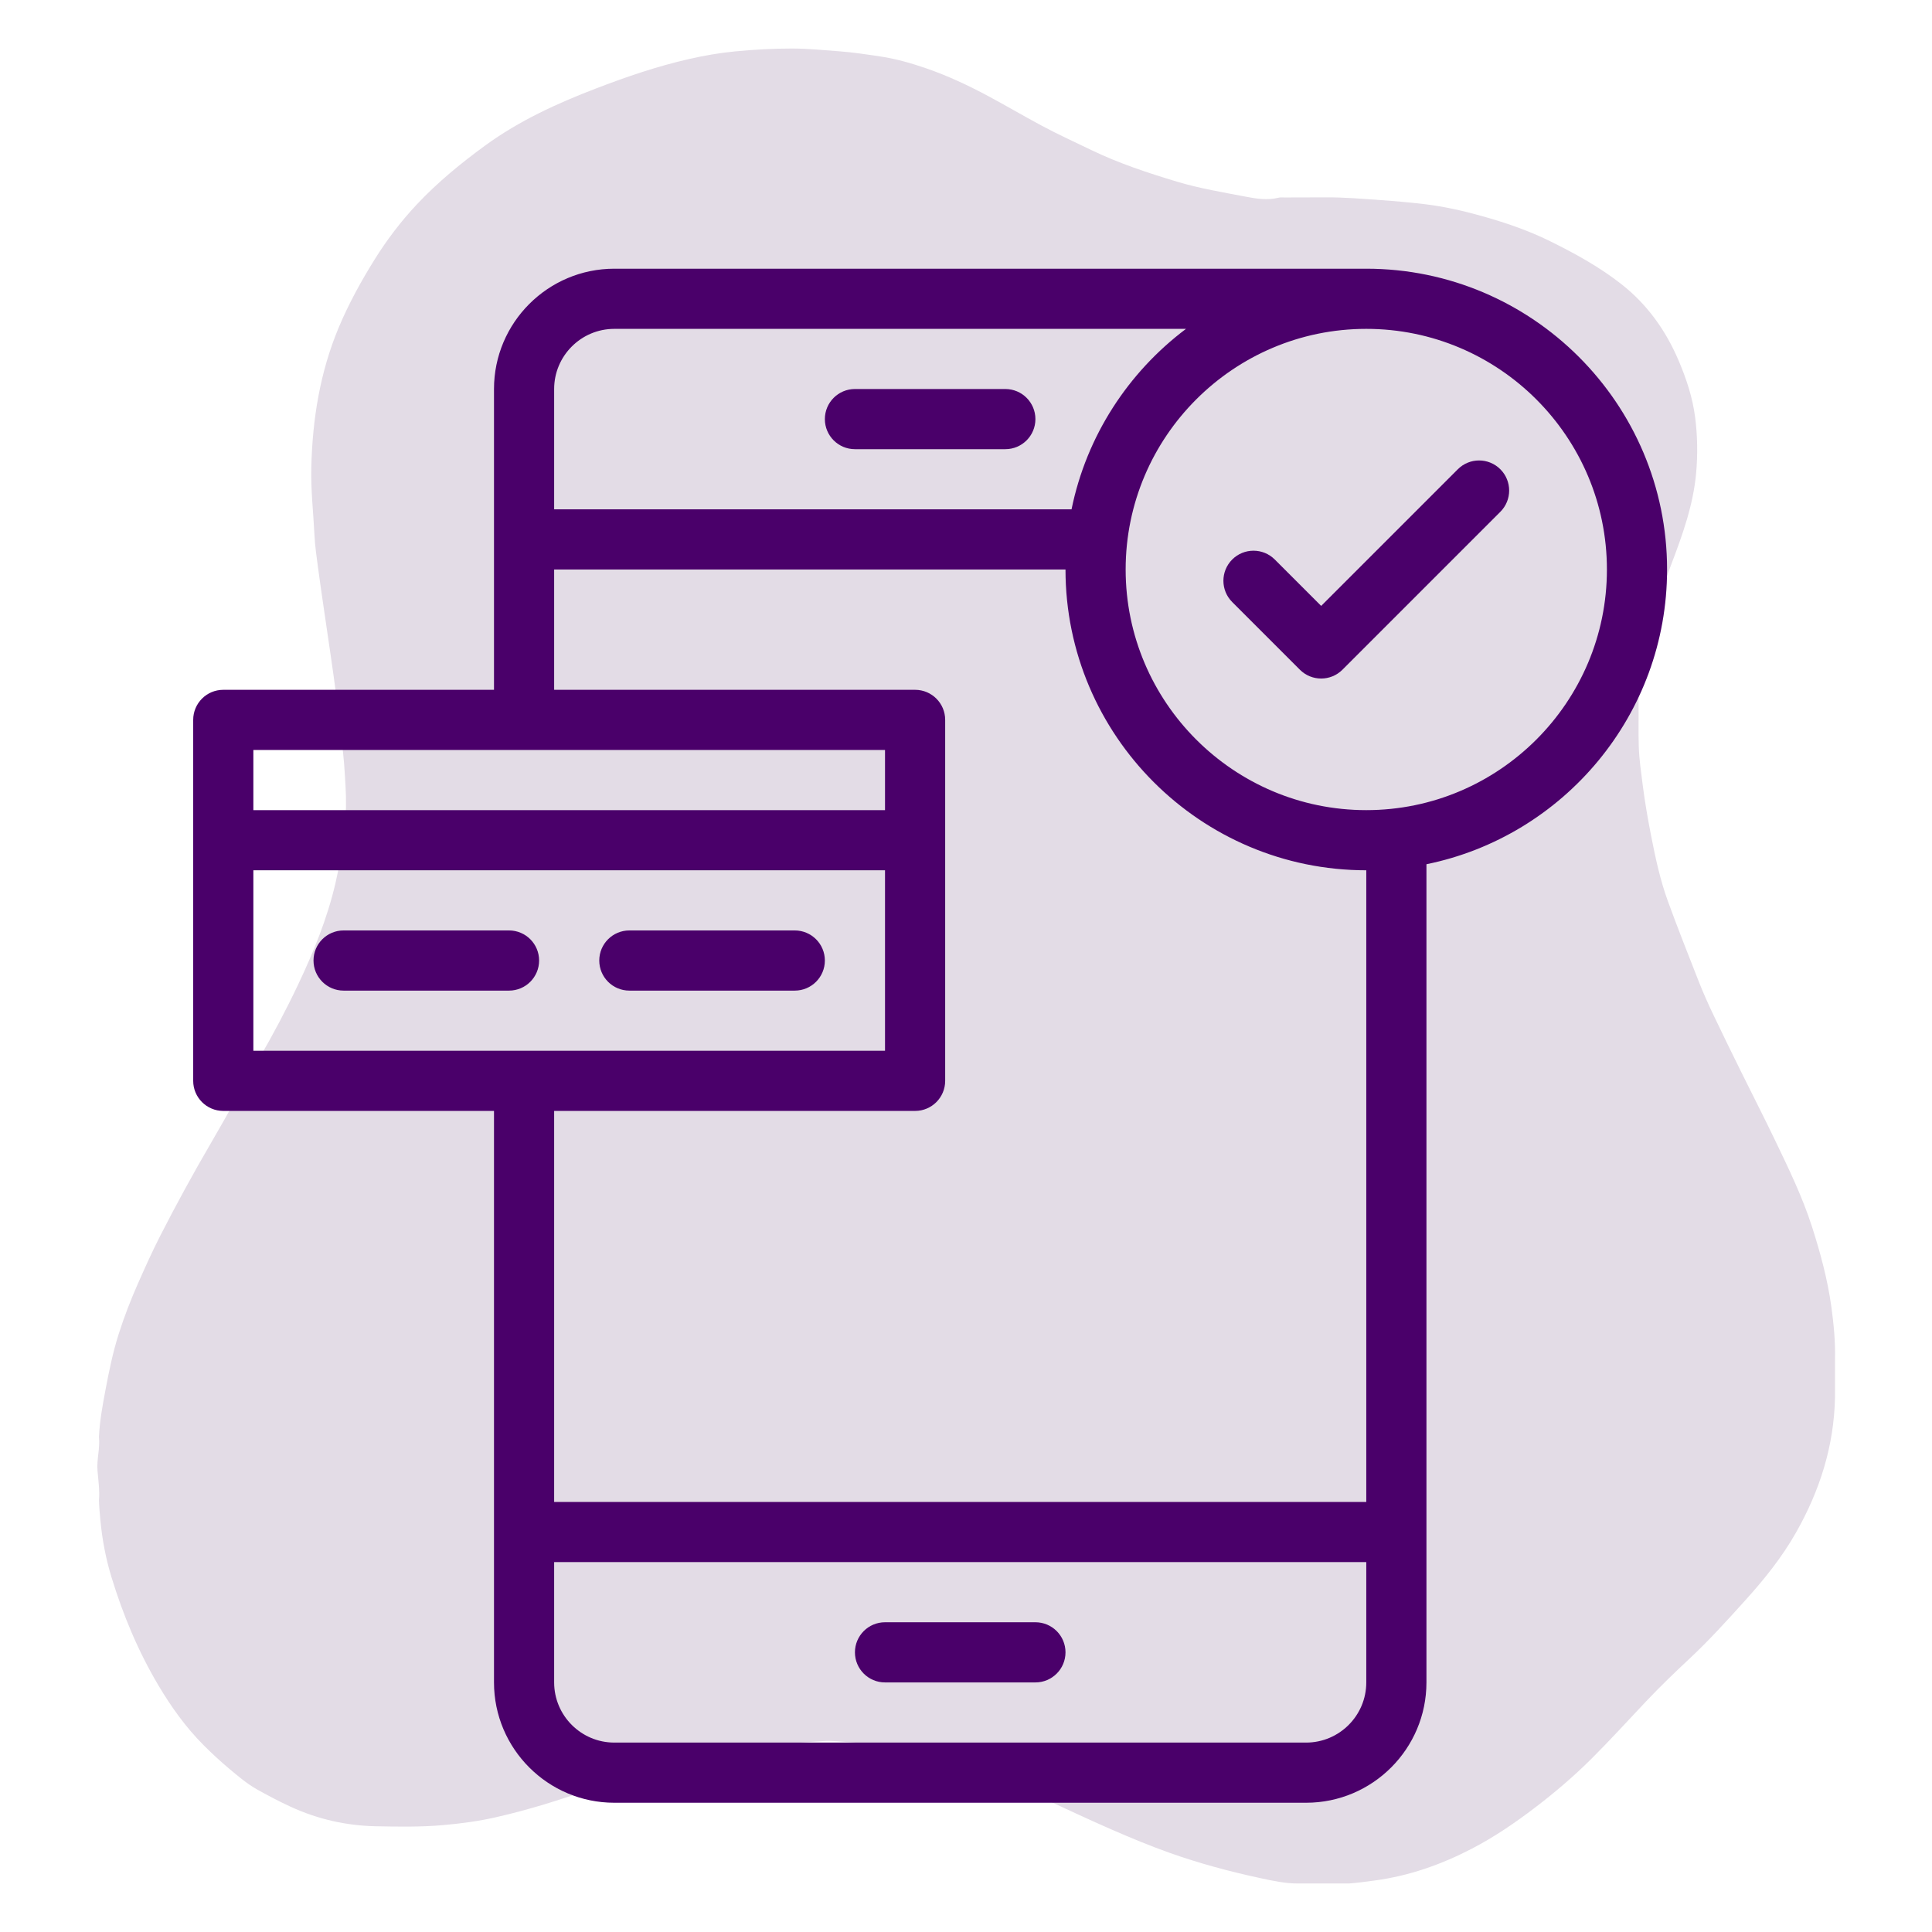
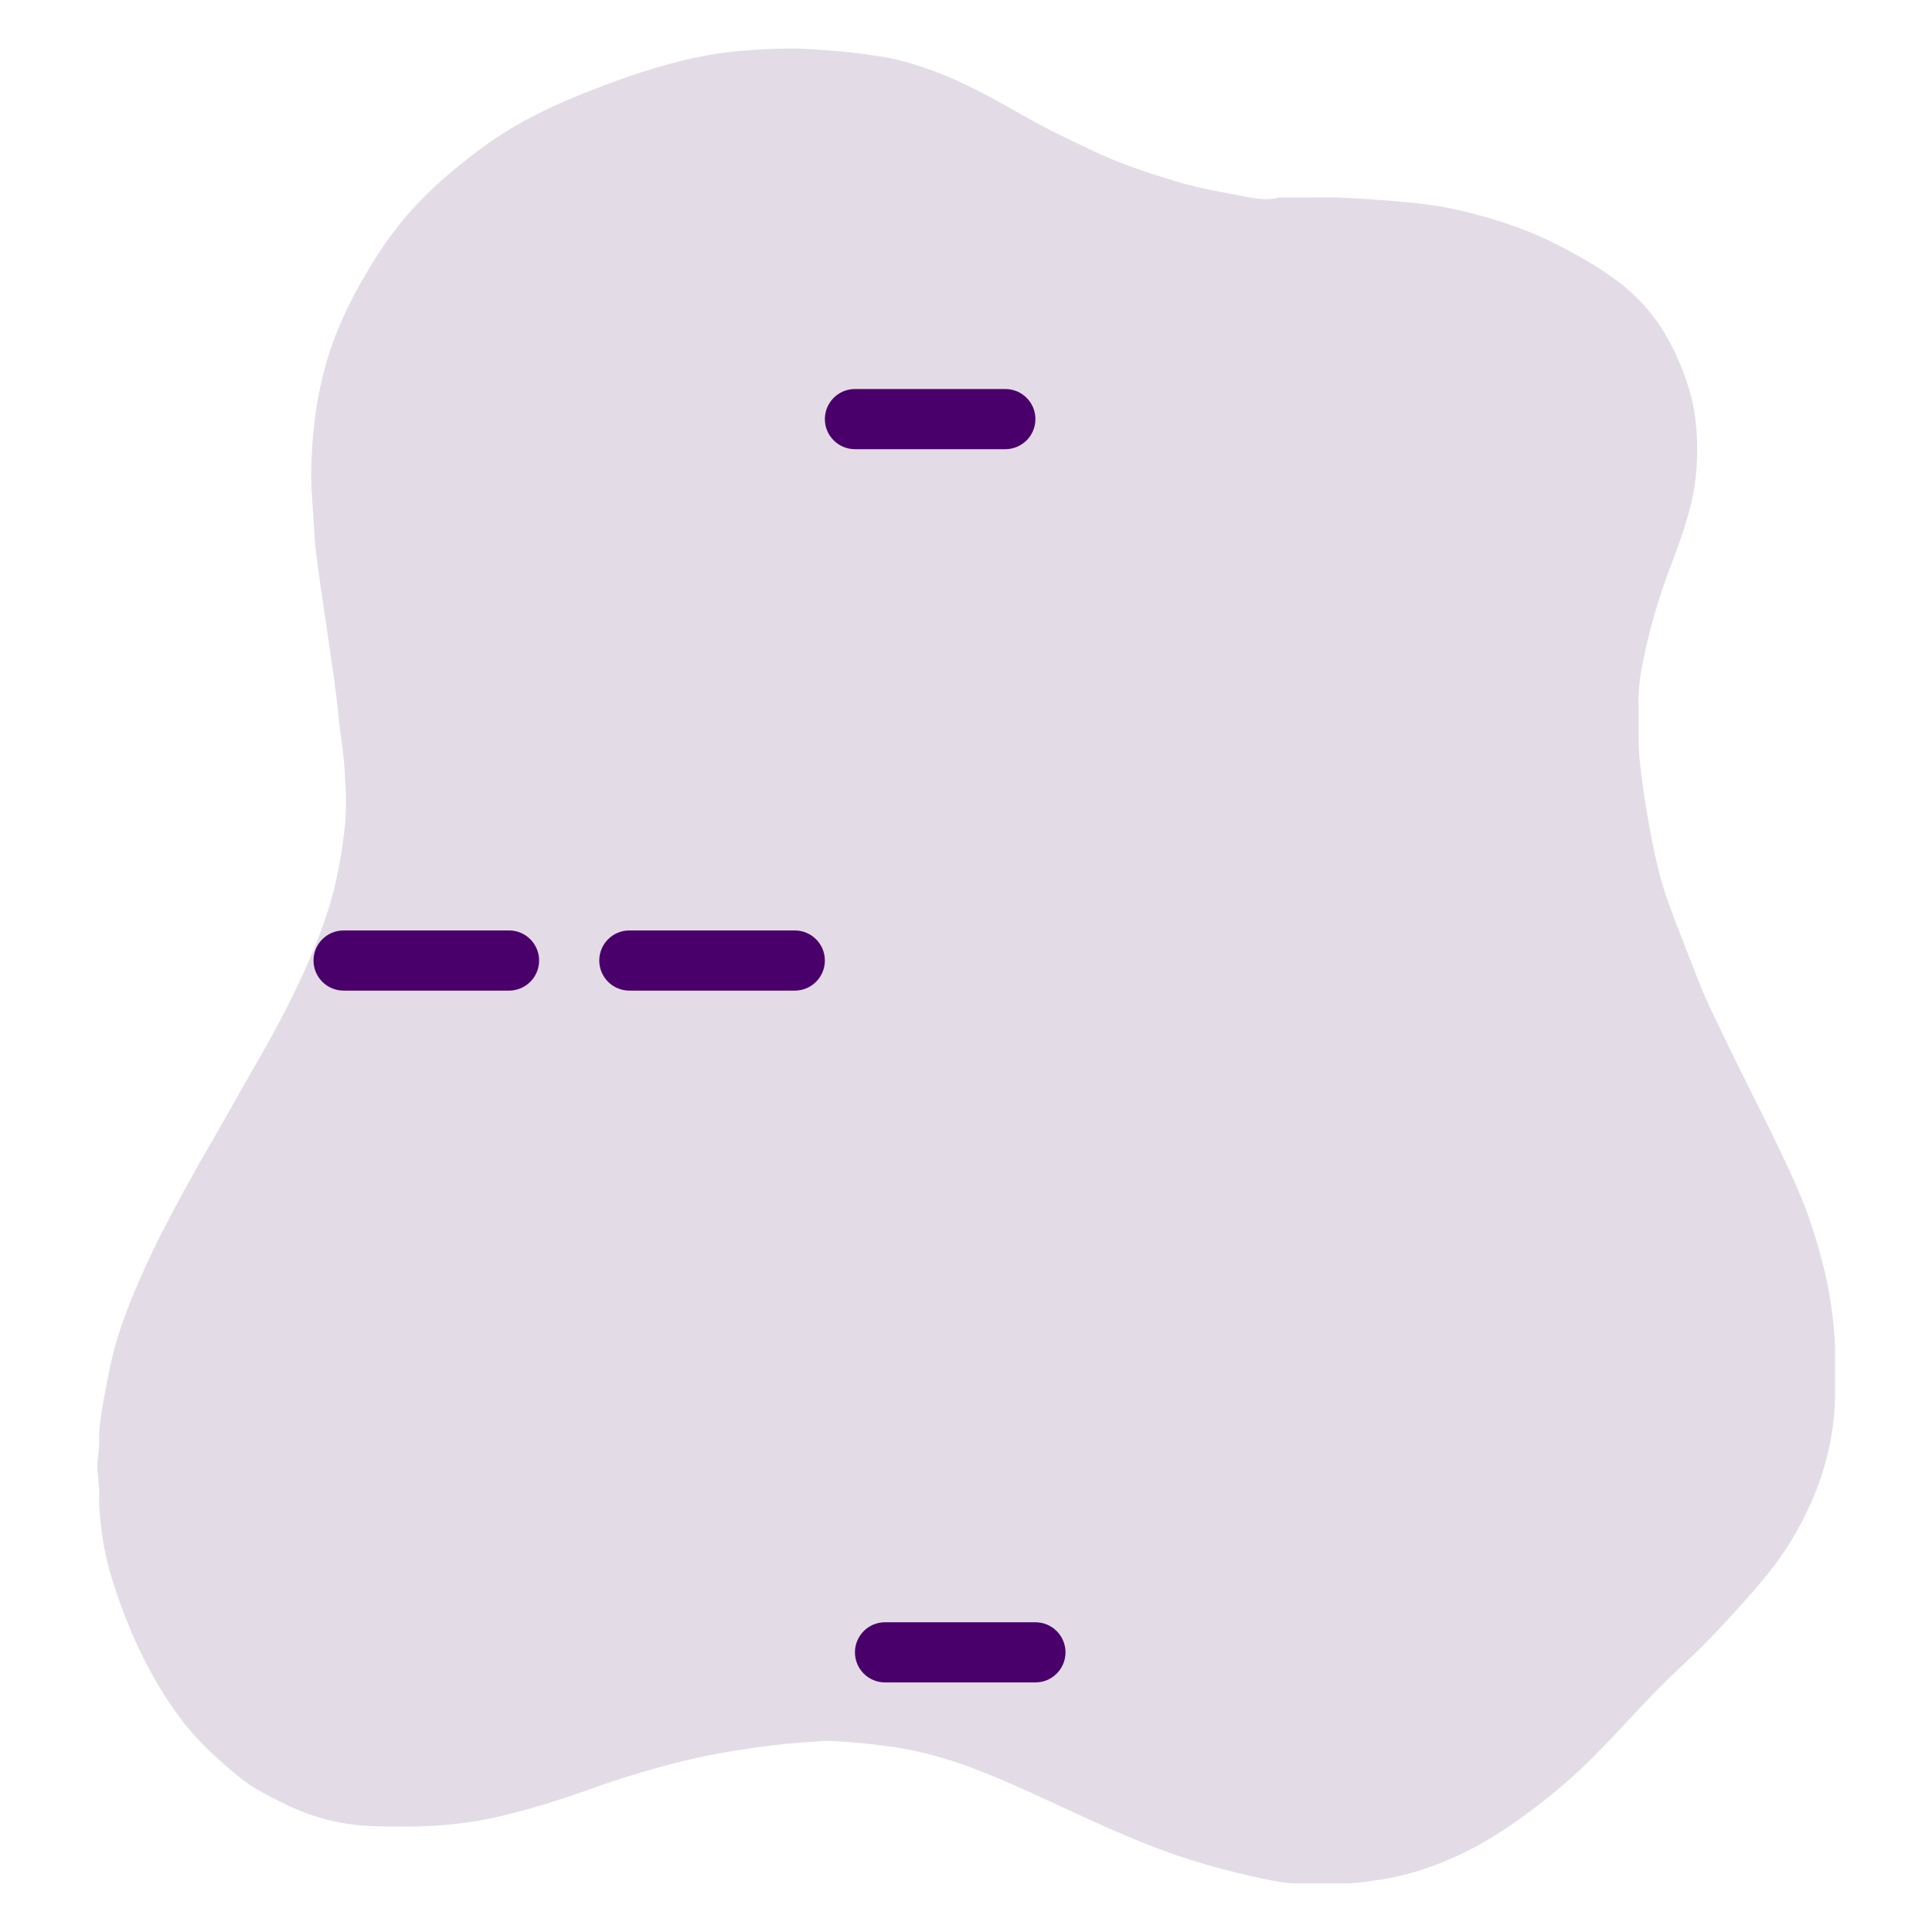
<svg xmlns="http://www.w3.org/2000/svg" width="1080" zoomAndPan="magnify" viewBox="0 0 810 810" height="1080" preserveAspectRatio="xMidYMid meet" version="1.0">
  <defs>
    <clipPath id="420d67b875">
      <path d="M 40.5 20.332 L 769.5 20.332 L 769.5 789.832 L 40.5 789.832 Z M 40.5 20.332 " clip-rule="nonzero" />
    </clipPath>
    <clipPath id="5b6136c8d0">
-       <path d="M 81 112.395 L 699 112.395 L 699 755.895 L 81 755.895 Z M 81 112.395 " clip-rule="nonzero" />
-     </clipPath>
+       </clipPath>
  </defs>
  <g clip-path="url(#420d67b875)">
    <path fill="#e3dce6" d="M 565.625 789.652 C 564.301 789.648 562.977 789.645 561.652 789.645 C 555.883 789.648 550.113 789.652 544.34 789.66 C 538.898 789.707 533.598 788.531 528.348 787.402 C 515.527 784.645 502.859 781.246 490.488 776.855 C 482.172 773.902 474.023 770.52 465.938 766.992 C 447.637 759.012 429.805 749.969 411.234 742.598 C 399.324 737.871 387.09 734.297 374.367 732.441 C 368.262 731.551 362.172 730.789 356.008 730.395 C 352.375 730.164 348.75 729.723 345.125 729.953 C 338.32 730.387 331.523 730.844 324.742 731.641 C 316.867 732.562 309.062 733.809 301.262 735.16 C 294.859 736.273 288.535 737.773 282.258 739.391 C 270.73 742.355 259.324 745.82 248.125 749.863 C 234.941 754.621 221.594 758.766 207.926 761.887 C 200.621 763.555 193.238 764.531 185.762 765.188 C 176.379 766.02 167.004 765.855 157.637 765.672 C 145.18 765.43 133.203 762.707 121.824 757.473 C 117.109 755.305 112.539 752.883 108.008 750.363 C 103.625 747.934 99.863 744.699 96.07 741.52 C 92.352 738.398 88.785 735.102 85.348 731.656 C 77.887 724.184 71.809 715.664 66.441 706.645 C 57.941 692.352 51.582 677.082 46.73 661.199 C 44.348 653.41 42.84 645.402 42.074 637.254 C 41.812 634.508 41.574 631.77 41.492 629.02 C 41.852 624.832 41.211 620.695 40.875 616.539 C 40.496 611.801 42 607.148 41.488 602.41 C 41.793 595.789 42.988 589.289 44.211 582.797 C 45.703 574.895 47.301 567.016 49.75 559.324 C 52.062 552.055 54.812 544.961 57.891 538 C 60.836 531.332 63.832 524.676 67.145 518.188 C 73.867 505 80.984 492.023 88.438 479.234 C 95.219 467.594 101.676 455.766 108.449 444.125 C 114.398 433.895 119.934 423.453 125 412.766 C 131.48 399.082 137.195 385.098 140.641 370.285 C 142.414 362.66 143.68 354.977 144.508 347.18 C 145.133 341.312 145.211 335.461 144.867 329.645 C 144.504 323.395 144.195 317.121 143.219 310.898 C 142.234 304.594 141.793 298.207 141.004 291.871 C 140.312 286.301 139.496 280.75 138.703 275.191 C 137.734 268.438 136.715 261.691 135.738 254.938 C 134.906 249.168 134.043 243.398 133.285 237.617 C 132.711 233.25 132.062 228.875 131.852 224.488 C 131.391 215.016 130.289 205.555 130.512 196.066 C 130.988 175.852 134.133 156.137 141.992 137.352 C 146.141 127.438 151.297 118.059 156.965 108.945 C 162.168 100.59 168.082 92.793 174.848 85.605 C 183.512 76.406 193.188 68.477 203.363 61.047 C 217.688 50.59 233.633 43.316 250.047 37.027 C 262.715 32.176 275.562 27.766 288.824 24.762 C 295.152 23.324 301.531 22.188 308.02 21.566 C 316.039 20.789 324.059 20.332 332.117 20.344 C 338.742 20.352 345.312 21.02 351.902 21.512 C 357.629 21.941 363.27 22.805 368.93 23.645 C 375.605 24.633 382.062 26.488 388.422 28.684 C 397.422 31.797 406.016 35.836 414.395 40.328 C 421.789 44.293 429.027 48.543 436.414 52.52 C 443.316 56.242 450.461 59.492 457.523 62.902 C 469.102 68.484 481.227 72.488 493.496 76.176 C 503.02 79.039 512.805 80.637 522.523 82.504 C 526.902 83.344 531.461 84.035 535.996 82.891 C 536.832 82.68 537.758 82.793 538.641 82.789 C 544.391 82.77 550.137 82.785 555.887 82.742 C 563.617 82.688 571.293 83.367 578.992 83.906 C 584.93 84.316 590.859 84.848 596.754 85.531 C 604.953 86.484 613.027 88.273 620.992 90.496 C 630.898 93.262 640.629 96.555 649.844 101.105 C 660.344 106.285 670.621 111.93 679.863 119.199 C 690.676 127.711 698.402 138.555 703.785 151.211 C 707.051 158.875 709.637 166.719 710.691 174.953 C 711.688 182.723 711.82 190.52 711.109 198.391 C 709.898 211.77 705.418 224.176 700.715 236.559 C 695.527 250.195 691.398 264.152 688.59 278.461 C 687.578 283.617 686.883 288.898 686.965 294.227 C 687.062 300.531 686.855 306.84 687.07 313.141 C 687.258 318.527 688.047 323.879 688.727 329.23 C 689.645 336.445 690.902 343.598 692.301 350.727 C 694.102 359.926 696.086 369.102 699.301 377.918 C 703.426 389.215 707.848 400.406 712.25 411.598 C 714.031 416.113 716.008 420.562 718.094 424.945 C 721.98 433.133 725.984 441.262 729.992 449.391 C 734.633 458.805 739.438 468.141 743.98 477.598 C 749.762 489.641 755.637 501.652 759.727 514.422 C 763.227 525.348 766.219 536.422 767.793 547.797 C 768.801 555.105 769.516 562.477 769.336 569.891 C 769.336 575.219 769.336 580.547 769.332 585.867 C 768.934 606.176 762.996 624.863 753.039 642.441 C 747.074 652.98 739.559 662.289 731.469 671.223 C 723.984 679.492 716.512 687.773 708.359 695.379 C 702.141 701.184 696.016 707.086 690.18 713.254 C 682.594 721.27 675.176 729.441 667.359 737.238 C 659.93 744.648 651.977 751.43 643.633 757.793 C 635.195 764.227 626.461 770.203 617.047 775.086 C 604.246 781.727 590.797 786.469 576.422 788.398 C 572.828 788.891 569.242 789.383 565.625 789.652 Z M 565.625 789.652 " fill-opacity="1" fill-rule="nonzero" />
  </g>
  <path fill="#4a006a" d="M 263.855 415.316 L 333.215 415.316 C 340.18 415.316 345.828 409.668 345.828 402.703 C 345.828 395.738 340.18 390.094 333.215 390.094 L 263.855 390.094 C 256.891 390.094 251.246 395.738 251.246 402.703 C 251.246 409.668 256.891 415.316 263.855 415.316 Z M 263.855 415.316 " fill-opacity="1" fill-rule="nonzero" />
  <path fill="#4a006a" d="M 226.023 402.703 C 226.023 395.738 220.379 390.094 213.414 390.094 L 144.055 390.094 C 137.09 390.094 131.441 395.738 131.441 402.703 C 131.441 409.668 137.09 415.316 144.055 415.316 L 213.414 415.316 C 220.379 415.316 226.023 409.668 226.023 402.703 Z M 226.023 402.703 " fill-opacity="1" fill-rule="nonzero" />
  <g clip-path="url(#5b6136c8d0)">
    <path fill="#4a006a" d="M 698.93 238.766 C 698.93 169.227 642.359 112.656 572.82 112.656 C 565.762 112.656 269.141 112.656 257.551 112.656 C 229.738 112.656 207.109 135.285 207.109 163.098 L 207.109 289.207 L 93.609 289.207 C 86.645 289.207 81 294.852 81 301.816 L 81 453.148 C 81 460.113 86.645 465.758 93.609 465.758 L 207.109 465.758 L 207.109 705.363 C 207.109 733.18 229.738 755.809 257.551 755.809 L 547.602 755.809 C 575.414 755.809 598.043 733.18 598.043 705.363 L 598.043 362.336 C 655.535 350.621 698.93 299.664 698.93 238.766 Z M 257.551 137.879 L 497.238 137.879 C 473.004 156.078 455.516 182.793 449.25 213.543 L 232.328 213.543 L 232.328 163.098 C 232.328 149.191 243.645 137.879 257.551 137.879 Z M 371.047 314.43 L 371.047 339.652 L 106.223 339.652 L 106.223 314.43 Z M 106.223 364.871 L 371.047 364.871 L 371.047 440.539 L 106.223 440.539 Z M 547.602 730.586 L 257.551 730.586 C 243.645 730.586 232.328 719.27 232.328 705.363 L 232.328 654.922 L 572.82 654.922 L 572.82 705.363 C 572.82 719.27 561.508 730.586 547.602 730.586 Z M 572.82 629.699 L 232.328 629.699 L 232.328 465.758 L 383.66 465.758 C 390.625 465.758 396.27 460.113 396.27 453.148 L 396.27 301.816 C 396.27 294.852 390.625 289.207 383.66 289.207 L 232.328 289.207 L 232.328 238.766 L 446.715 238.766 C 446.715 308.301 503.285 364.871 572.82 364.871 Z M 572.82 339.652 C 517.191 339.652 471.934 294.395 471.934 238.766 C 471.934 183.137 517.191 137.879 572.82 137.879 C 628.449 137.879 673.707 183.137 673.707 238.766 C 673.707 294.395 628.449 339.652 572.82 339.652 Z M 572.82 339.652 " fill-opacity="1" fill-rule="nonzero" />
  </g>
-   <path fill="#4a006a" d="M 611.195 196.742 L 553.906 254.031 L 534.449 234.574 C 529.523 229.652 521.539 229.652 516.613 234.574 C 511.688 239.5 511.688 247.484 516.613 252.41 L 544.988 280.785 C 549.914 285.711 557.895 285.707 562.824 280.785 L 629.027 214.578 C 633.953 209.652 633.953 201.668 629.027 196.742 C 624.102 191.82 616.121 191.82 611.195 196.742 Z M 611.195 196.742 " fill-opacity="1" fill-rule="nonzero" />
  <path fill="#4a006a" d="M 434.102 680.141 L 371.047 680.141 C 364.082 680.141 358.438 685.789 358.438 692.754 C 358.438 699.719 364.082 705.363 371.047 705.363 L 434.102 705.363 C 441.066 705.363 446.715 699.719 446.715 692.754 C 446.715 685.789 441.066 680.141 434.102 680.141 Z M 434.102 680.141 " fill-opacity="1" fill-rule="nonzero" />
  <path fill="#4a006a" d="M 358.438 188.32 L 421.492 188.32 C 428.457 188.32 434.102 182.672 434.102 175.711 C 434.102 168.746 428.457 163.098 421.492 163.098 L 358.438 163.098 C 351.473 163.098 345.828 168.746 345.828 175.711 C 345.828 182.672 351.473 188.32 358.438 188.32 Z M 358.438 188.32 " fill-opacity="1" fill-rule="nonzero" />
</svg>